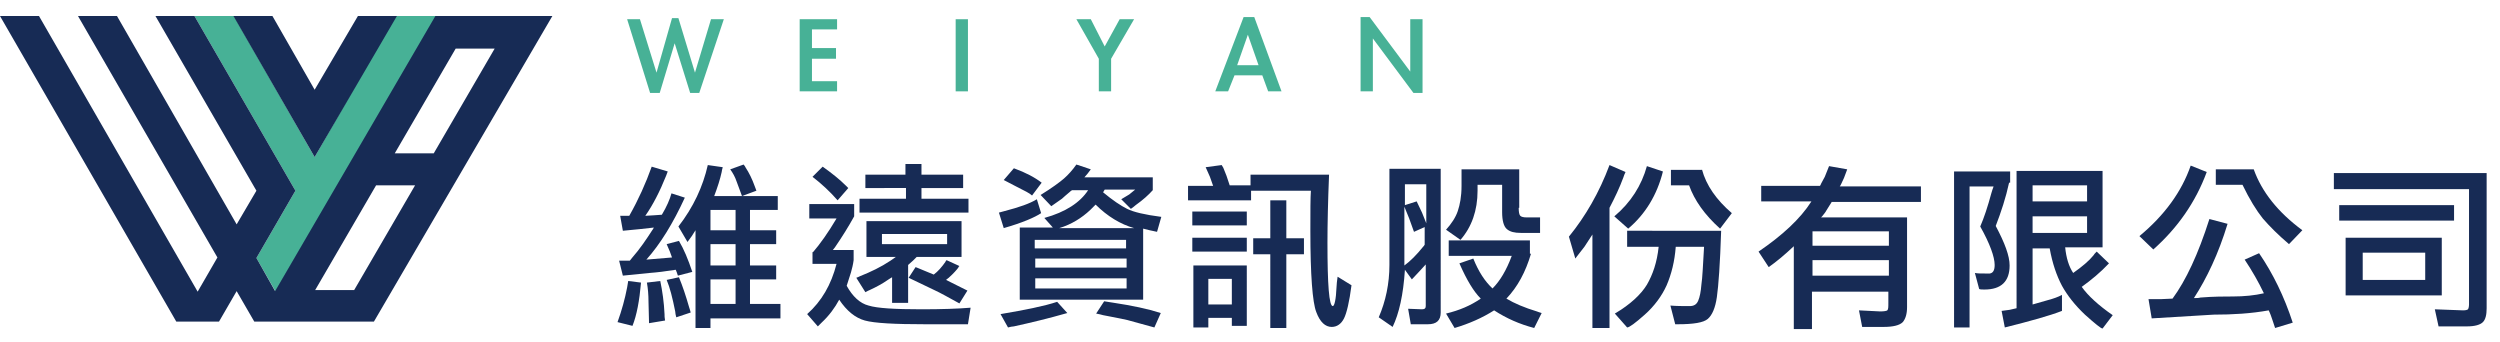
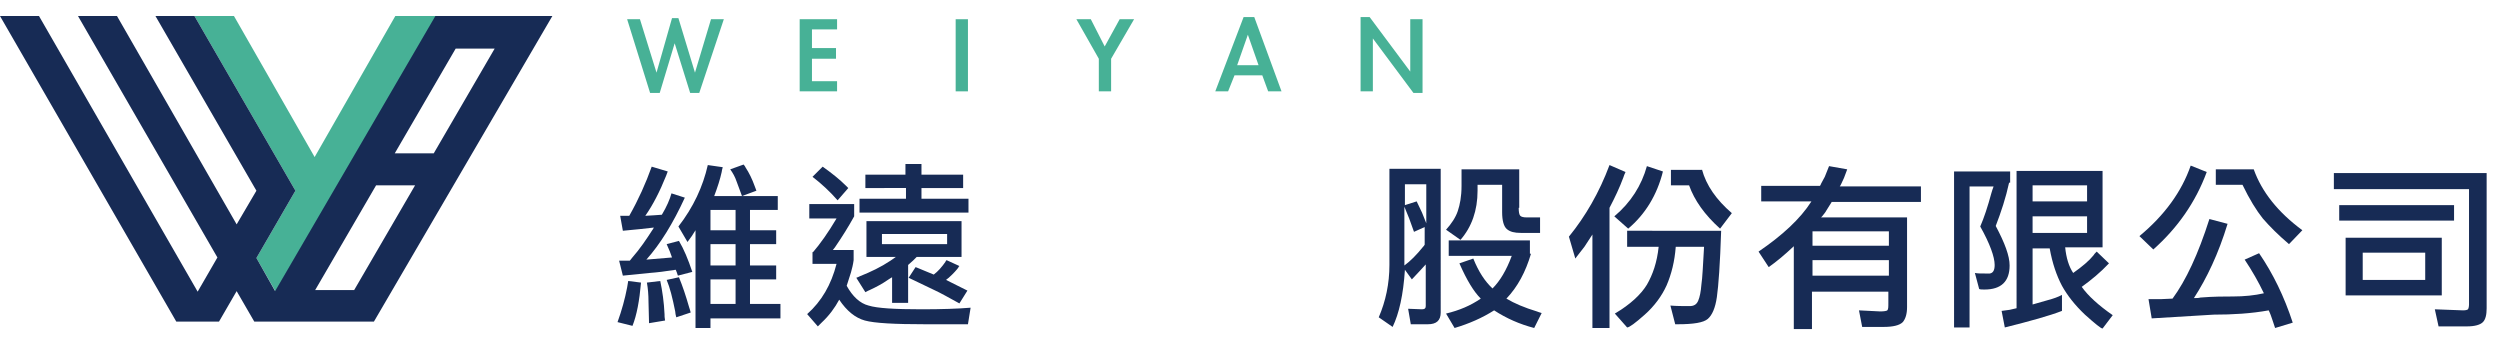
<svg xmlns="http://www.w3.org/2000/svg" version="1.1" id="圖層_1" x="0px" y="0px" viewBox="0 0 468 64" style="enable-background:new 0 0 468 64;" xml:space="preserve">
  <style type="text/css">
	.st0{fill:#47B196;}
	.st1{fill:#172B55;}
</style>
  <g>
    <path class="st0" d="M122.9,13.6l2.9-10.2h1.2l3.1,10.2l3-10h2.4l-4.6,13.8h-1.7l-2.9-9.3l-2.8,9.3h-1.8l-4.3-13.8h2.4L122.9,13.6z   " />
    <path class="st0" d="M152,5.5V9h4.5V11H152v4.2h4.7v1.9h-7V3.6h7v1.9H152z" />
    <path class="st0" d="M181.2,17.1h-2.3V3.6h2.3V17.1z" />
    <path class="st0" d="M201.5,3.6h2.7l2.6,5.1l2.8-5.1h2.7L208,11v6.1h-2.3V11L201.5,3.6z" />
    <path class="st0" d="M231.1,14.1l-1.2,3h-2.4l5.3-13.9h2l5.1,13.9h-2.5l-1.1-3H231.1z M233.6,6.5l-2,5.7h4L233.6,6.5z" />
    <path class="st0" d="M254.7,3.2h1.7l7.6,10.2l0-9.8h2.3v13.8h-1.7L257,7.2l0,9.9h-2.3V3.2z" />
    <g>
      <path class="st1" d="M120,52.9c-0.3,3.4-0.8,6.1-1.6,8.1l-2.8-0.7c0.8-2.2,1.4-4.4,1.8-6.5l0.2-1.2L120,52.9z M128.2,37    c-2.2,4.8-4.6,8.7-7.2,11.6l2.4-0.2l2.4-0.2l-0.4-1.1l-0.6-1.4l2.3-0.6c0.9,1.5,1.7,3.4,2.5,5.8l-2.7,0.7l-0.2-0.6l-0.2-0.5    c-1.9,0.3-3.5,0.5-4.9,0.6l-5,0.5l-0.7-2.8h0.9l1.1,0c0.2-0.2,0.3-0.4,0.4-0.5c1.5-1.7,2.7-3.5,3.8-5.2c0.1-0.1,0.2-0.3,0.3-0.5    l-2.7,0.3l-3.1,0.3l-0.5-2.8h1.7c1.7-3,3.1-6.1,4.2-9.2l3,0.9l-0.3,0.8c-1.2,3-2.5,5.5-3.9,7.5l1.7-0.1l1.4-0.1    c0.9-1.5,1.5-2.9,1.8-4L128.2,37z M121.5,60.5l-0.1-4c0-1.3-0.1-2.5-0.3-3.6l2.5-0.3c0.4,1.9,0.7,4,0.8,6.2c0,0.3,0,0.7,0.1,1.2    L121.5,60.5z M126.6,59.4c-0.1-0.4-0.2-0.8-0.2-1.1c-0.5-2.5-1-4.5-1.6-5.9l2.3-0.5c0.7,1.7,1.3,3.5,1.9,5.6    c0.1,0.3,0.2,0.6,0.3,1L126.6,59.4z M146.1,56.9v2.7H133v1.8h-2.8V43.1l-0.7,1.1l-0.8,1.1l-1.7-2.9c2.8-3.6,4.6-7.5,5.5-11.5    l2.8,0.4c-0.1,0.4-0.2,0.7-0.2,0.9c-0.3,1.4-0.8,2.9-1.4,4.5h11.9v2.6h-5.2v3.8h4.9v2.6h-4.9v4h4.9v2.6h-4.9v4.6H146.1z     M137.7,43.1v-3.8H133v3.8H137.7z M137.7,49.7v-4H133v4H137.7z M137.7,56.9v-4.6H133v4.6H137.7z M138.9,36.7l-1-2.7    c-0.3-0.9-0.7-1.6-1.2-2.3l2.5-0.9c0.2,0.2,0.3,0.4,0.4,0.6c0.6,0.9,1.2,2.1,1.7,3.5l0.3,0.8L138.9,36.7z" />
      <path class="st1" d="M152.2,47.2c1.3-1.5,2.8-3.6,4.4-6.3h-5.1v-2.7h8.4v2.3c-1.1,2-2.3,3.9-3.6,5.8c-0.1,0.1-0.2,0.3-0.4,0.5h3.9    v1.9c-0.1,0.8-0.3,1.6-0.5,2.3l-0.8,2.5c1.1,2,2.5,3.3,4.1,3.7c1.6,0.5,4.9,0.7,9.9,0.7c3.7,0,6.8-0.1,9.2-0.3l-0.5,3.1h-8    c-5.7,0-9.5-0.2-11.3-0.7c-1.8-0.5-3.4-1.8-4.8-3.9c-0.8,1.5-1.9,3-3.3,4.3l-0.7,0.7l-2-2.3c2.7-2.4,4.5-5.5,5.5-9.4h-4.5V47.2z     M156.8,37.5c-1.4-1.6-3-3.1-4.7-4.4l1.9-1.9c1.7,1.2,3.2,2.4,4.4,3.6l0.4,0.4L156.8,37.5z M171.6,48.1l-0.7,0.7l-0.9,0.8v7.1h-3    v-4.8c-0.4,0.2-0.6,0.4-0.8,0.5c-1,0.7-2.1,1.3-3.4,1.9c-0.2,0.1-0.5,0.2-0.8,0.4l-1.7-2.7c0.3-0.1,0.5-0.2,0.7-0.3    c2-0.8,3.9-1.7,5.7-2.9l1-0.7h-5.5v-6.7h17.8v6.7H171.6z M181.3,39.8h-20.4v-2.6h8.7v-2H162v-2.5h7.5v-2h3v2h7.8v2.5h-7.8v2h8.8    V39.8z M177.3,43.8h-12.2v1.9h12.2V43.8z M171.4,50c0.2,0.1,0.8,0.3,1.7,0.7l1.7,0.7c0.8-0.6,1.5-1.4,2.2-2.4    c0-0.1,0.1-0.2,0.2-0.3l2.4,1.1c-0.1,0.1-0.2,0.2-0.2,0.3c-0.3,0.4-0.9,1.1-1.8,1.9c-0.1,0.1-0.3,0.2-0.5,0.4l2,1l2,1l-1.5,2.4    c-2-1.1-3.6-2-4.7-2.5l-4.8-2.3L171.4,50z" />
-       <path class="st1" d="M194.9,39.9c-1.2,0.8-3.5,1.8-7,2.8l-0.9-2.9c0.4-0.1,0.8-0.2,1.1-0.3c2.7-0.7,4.7-1.4,6-2.2L194.9,39.9z     M199.8,58.6c-3.5,1-6.8,1.8-10,2.5c-0.3,0-0.7,0.1-1.1,0.2l-1.4-2.5c4.7-0.8,8.2-1.5,10.6-2.3L199.8,58.6z M193.2,36.6    c-0.4-0.4-1.4-0.9-2.8-1.6l-2.5-1.3l1.9-2.2c2.2,0.8,3.9,1.7,5.2,2.7L193.2,36.6z M197.1,42.6l-1.6-1.8c4-1.1,6.7-2.9,8.2-5.2h-3    c-0.2,0.1-0.3,0.2-0.4,0.3c-0.7,0.6-1.2,1-1.5,1.3l-2,1.4l-2-2.1c2.1-1.3,3.6-2.4,4.4-3.1c0.8-0.7,1.6-1.6,2.3-2.6l2.7,0.9    l-0.6,0.8l-0.6,0.7h12.8v2.4c-0.8,0.9-1.8,1.8-3.2,2.8c-0.2,0.2-0.5,0.4-0.9,0.7l-1.8-1.8l1.5-0.9l1.1-0.9h-5.7l-0.3,0.5    c1.8,1.5,3.3,2.5,4.5,3.1c1.2,0.6,3.3,1.1,6.4,1.5l-0.8,2.8l-1.4-0.3l-1.2-0.3v13.3h-23.1V42.6H197.1z M210.8,44.9h-17.1v1.6h17.1    V44.9z M193.8,50.1h17.1v-1.7h-17.1V50.1z M193.8,54h17.1v-1.9h-17.1V54z M205.1,38.3l-1,1c-1.6,1.5-3.5,2.7-5.8,3.4h14    C209.8,42,207.3,40.5,205.1,38.3z M216.1,61.3l-5.1-1.4c-0.9-0.2-2.4-0.5-4.5-0.9c-0.3-0.1-0.8-0.2-1.3-0.3l1.5-2.3l1.9,0.3    c3.3,0.5,6.2,1.1,8.7,1.9L216.1,61.3z" />
-       <path class="st1" d="M234.1,37.5h-11.7v-2.7h4.7l-0.6-1.7c-0.3-0.6-0.5-1.2-0.8-1.8l3-0.4l0.3,0.5c0.4,0.9,0.8,2,1.2,3.3h3.9v-2    h14.7c-0.2,4.9-0.3,9.2-0.3,12.7c0,7.9,0.3,11.9,1,11.9c0.3,0,0.6-1.2,0.7-3.6c0-0.5,0.1-1.1,0.2-1.9l2.6,1.6    c-0.4,3.1-0.9,5.2-1.4,6.2c-0.5,1-1.3,1.6-2.3,1.6c-1.2,0-2.2-0.9-2.9-2.8c-0.7-1.8-1.1-6.9-1.1-15.2c0-3.7,0-6.2,0.1-7.5h-11.2    V37.5z M223.2,39.6h10.2v2.6h-10.2V39.6z M223.2,44.5h10.2v2.6h-10.2V44.5z M223.3,49.7h10.1V61h-2.8v-1.5h-4.4v1.8h-2.8V49.7z     M230.6,52.2h-4.4V57h4.4V52.2z M240.8,37.5v7.1h3.3v3h-3.3v13.8h-3V47.6h-3.2v-3h3.2v-7.1H240.8z" />
      <path class="st1" d="M263,50.5c-0.3,4.7-1.1,8.2-2.3,10.7l-2.6-1.8c1.3-3,2-6.3,2-9.8c0-3.9,0-6.4,0-7.4l0-10.6h9.6V58v0.5    c0,1.5-0.8,2.2-2.4,2.2h-3.2l-0.5-2.9l2.6,0.1c0.5,0,0.7-0.2,0.7-0.6v-7.8l-1.1,1.2l-1.5,1.6L263,50.5z M266.9,34.5H263v3.9    l2.2-0.7l1,2.1l0.8,2V34.5z M266.7,42.5l-2,0.9l-0.9-2.5l-0.9-2.2v11c1.1-0.8,2.3-2,3.5-3.5c0.1-0.1,0.2-0.2,0.3-0.4V42.5z     M284.3,38.9c0,0.8,0.1,1.3,0.3,1.5c0.2,0.2,0.6,0.3,1.2,0.3h2.5v2.9h-3.6c-1.2,0-2-0.2-2.6-0.7c-0.6-0.5-0.9-1.6-0.9-3.2v-5.1    h-4.6v1.1c0,3.7-1.1,6.8-3.2,9.2l-2.7-1.9c1-1.1,1.8-2.3,2.2-3.5c0.4-1.2,0.7-2.7,0.7-4.7v-3.1h10.8V38.9z M286.6,47.5    c-1,3.4-2.5,6.2-4.6,8.4c1.5,0.9,3.4,1.7,5.7,2.4c0.2,0.1,0.6,0.2,0.9,0.3l-1.4,2.8c-2.7-0.7-5.2-1.8-7.5-3.3    c-2.2,1.4-4.7,2.5-7.4,3.3l-1.6-2.7c2.5-0.6,4.6-1.5,6.5-2.8c-1.3-1.3-2.6-3.4-4-6.6l2.6-0.9c1,2.5,2.2,4.3,3.6,5.6    c1.4-1.4,2.6-3.4,3.6-6.1h-11.8v-2.9h15.2V47.5z" />
      <path class="st1" d="M293.7,44.3c3.1-3.8,5.7-8.3,7.6-13.4l3,1.3c-0.2,0.4-0.3,0.7-0.4,1c-0.7,1.9-1.6,3.8-2.6,5.7v22.5h-3.2V43.9    l-1.5,2.3c-0.3,0.4-0.8,1-1.4,1.8c-0.1,0.1-0.2,0.3-0.3,0.4L293.7,44.3z M308.3,31.1l3,1c-1.1,4.4-3.3,8-6.5,10.7l-2.6-2.3    C305.3,37.9,307.3,34.7,308.3,31.1z M322.2,43.2c-0.2,6.2-0.5,10.3-0.8,12.4c-0.3,2.1-0.9,3.4-1.7,4.1c-0.8,0.7-2.7,1-5.6,1h-0.4    h-0.1l-0.9-3.5c1.1,0.1,2.4,0.1,3.6,0.1c0.8,0,1.3-0.3,1.6-1c0.3-0.7,0.5-1.7,0.6-3c0.2-1.3,0.3-3.7,0.5-7.1h-5.3    c-0.2,2.7-0.8,5.1-1.7,7.2c-0.9,2-2.3,3.9-4.1,5.5c-1.8,1.6-2.9,2.4-3.3,2.4l-2.3-2.6c2.9-1.7,4.9-3.6,6-5.4    c1.1-1.9,1.9-4.2,2.2-7.1h-5.9v-3H322.2z M318.6,31.7c0.8,3,2.7,5.7,5.6,8.2l-2.2,2.9c-2.9-2.6-4.8-5.3-5.8-8.1h-3.4v-2.9H318.6z" />
      <path class="st1" d="M335.9,46c-1.9,1.8-3.5,3.1-4.8,4l-1.9-2.9c4.4-3,7.8-6.1,9.9-9.4h-9.4v-2.9h11c0.1-0.2,0.2-0.3,0.2-0.4    c0.3-0.5,0.5-1,0.7-1.3l0.8-2l3.4,0.6l-0.6,1.6c-0.4,0.8-0.6,1.4-0.8,1.6h15.2v2.9h-16.7l-1,1.6c-0.2,0.4-0.5,0.7-0.8,1.1    c0,0-0.1,0.1-0.2,0.2H357v16.4v0.4c0,1.3-0.3,2.2-0.8,2.8c-0.6,0.6-1.8,0.9-3.6,0.9h-4l-0.6-3.1l4,0.2c0.7,0,1.2-0.1,1.3-0.2    c0.2-0.2,0.2-0.6,0.2-1.4v-2.1h-14.3v7h-3.4V46z M339.3,43.3V46h14.3v-2.7H339.3z M339.3,48.7v2.9h14.3v-2.9H339.3z" />
      <path class="st1" d="M376.1,34.2c-0.6,2.8-1.5,5.5-2.5,8.1c1.7,3.2,2.6,5.6,2.6,7.4c0,3-1.6,4.5-4.7,4.5c-0.4,0-0.8,0-1-0.1    l-0.8-3c0.5,0.1,1.1,0.1,1.9,0.1c0.1,0,0.3,0,0.5,0c0.2,0,0.3,0,0.4,0c0.6-0.1,0.9-0.6,0.9-1.6c0-1.5-0.9-4-2.7-7.2    c0.7-1.6,1.4-3.7,2.1-6.3c0.1-0.3,0.2-0.7,0.4-1.2h-4.5v26.4h-2.9V32.1h10.5V34.2z M386.6,46.3c0.2,2,0.7,3.6,1.5,4.8    c1.7-1.2,3-2.3,3.8-3.3c0.1-0.2,0.3-0.4,0.6-0.7l2.3,2.2c-1.6,1.7-3.3,3.1-5.1,4.4c1.2,1.7,3.2,3.5,5.8,5.3l-1.9,2.5    c-0.3,0-1.4-0.9-3.3-2.6c-1.9-1.8-3.3-3.6-4.3-5.4c-1-1.9-1.8-4.2-2.3-7h-3.2v10.5l2.8-0.8c1.1-0.3,2-0.6,2.7-1v3    c-2.3,0.9-5.9,1.9-10.7,3.1l-0.6-3.1l1.5-0.2l1.3-0.3V32h16.1v14.3H386.6z M390.7,34.7h-10.2v3h10.2V34.7z M380.5,43.6h10.2v-3.1    h-10.2V43.6z" />
      <path class="st1" d="M410.1,31l3,1.2c-2.1,5.7-5.5,10.5-10,14.5l-2.6-2.5C405.2,40.3,408.4,35.9,410.1,31z M422.9,47.4    c2.6,3.8,4.7,8.1,6.3,13l-3.3,1l-0.5-1.5c-0.2-0.6-0.4-1.2-0.7-1.8c-3.3,0.6-6.8,0.8-10.3,0.8l-11.6,0.7l-0.6-3.6l2.3,0l2.2-0.1    c2.5-3.4,4.8-8.3,6.9-14.9l3.4,0.9c-1.7,5.6-3.9,10.2-6.3,13.9c0.5,0,0.9,0,1.2-0.1c2.5-0.2,4.5-0.2,6.1-0.2    c2.1,0,4.1-0.2,5.8-0.6c-1-2.1-2.2-4.2-3.6-6.3L422.9,47.4z M421.9,31.7c1.5,4.2,4.5,8,9.1,11.4l-2.5,2.6c-2-1.7-3.6-3.3-4.9-4.8    c-1.2-1.5-2.5-3.6-3.8-6.3h-5v-2.9H421.9z" />
      <path class="st1" d="M465.5,32.4v24.9v0.4c0,1.2-0.2,2.1-0.7,2.6c-0.5,0.5-1.5,0.8-3,0.8h-5.3l-0.7-3.2l5.3,0.2    c0.5,0,0.8-0.1,0.9-0.2c0.1-0.1,0.2-0.5,0.2-0.9V35.4h-25.3v-3H465.5z M459.4,38.4v2.9h-21.5v-2.9H459.4z M439.1,44.5h18v10.8h-18    V44.5z M454,47.3h-11.7v5.1H454V47.3z" />
    </g>
  </g>
  <g>
    <polygon class="st0" points="36.4,3 43.8,3 58.9,29.4 74,3 81.8,3 51.6,54.6 48,48.3 55.3,35.7  " />
    <g>
-       <polygon class="st1" points="58.9,29.4 74.3,3 67,3 58.9,16.8 51,3 43.7,3   " />
      <path class="st1" d="M81.5,3l-30,51.5L48,48.3l7.3-12.6L36.4,3h-7.3L48,35.7L44.3,42L21.9,3h-7.3l26.1,45.2L37,54.6L7.3,3H0    l33,57.2h8l3.3-5.7l3.3,5.7H70L103.4,3H81.5z M85.3,9.1h7.3L81.2,28.7h-7.3L85.3,9.1z M66.3,54.3H59l11.4-19.6h7.3L66.3,54.3z" />
    </g>
  </g>
</svg>